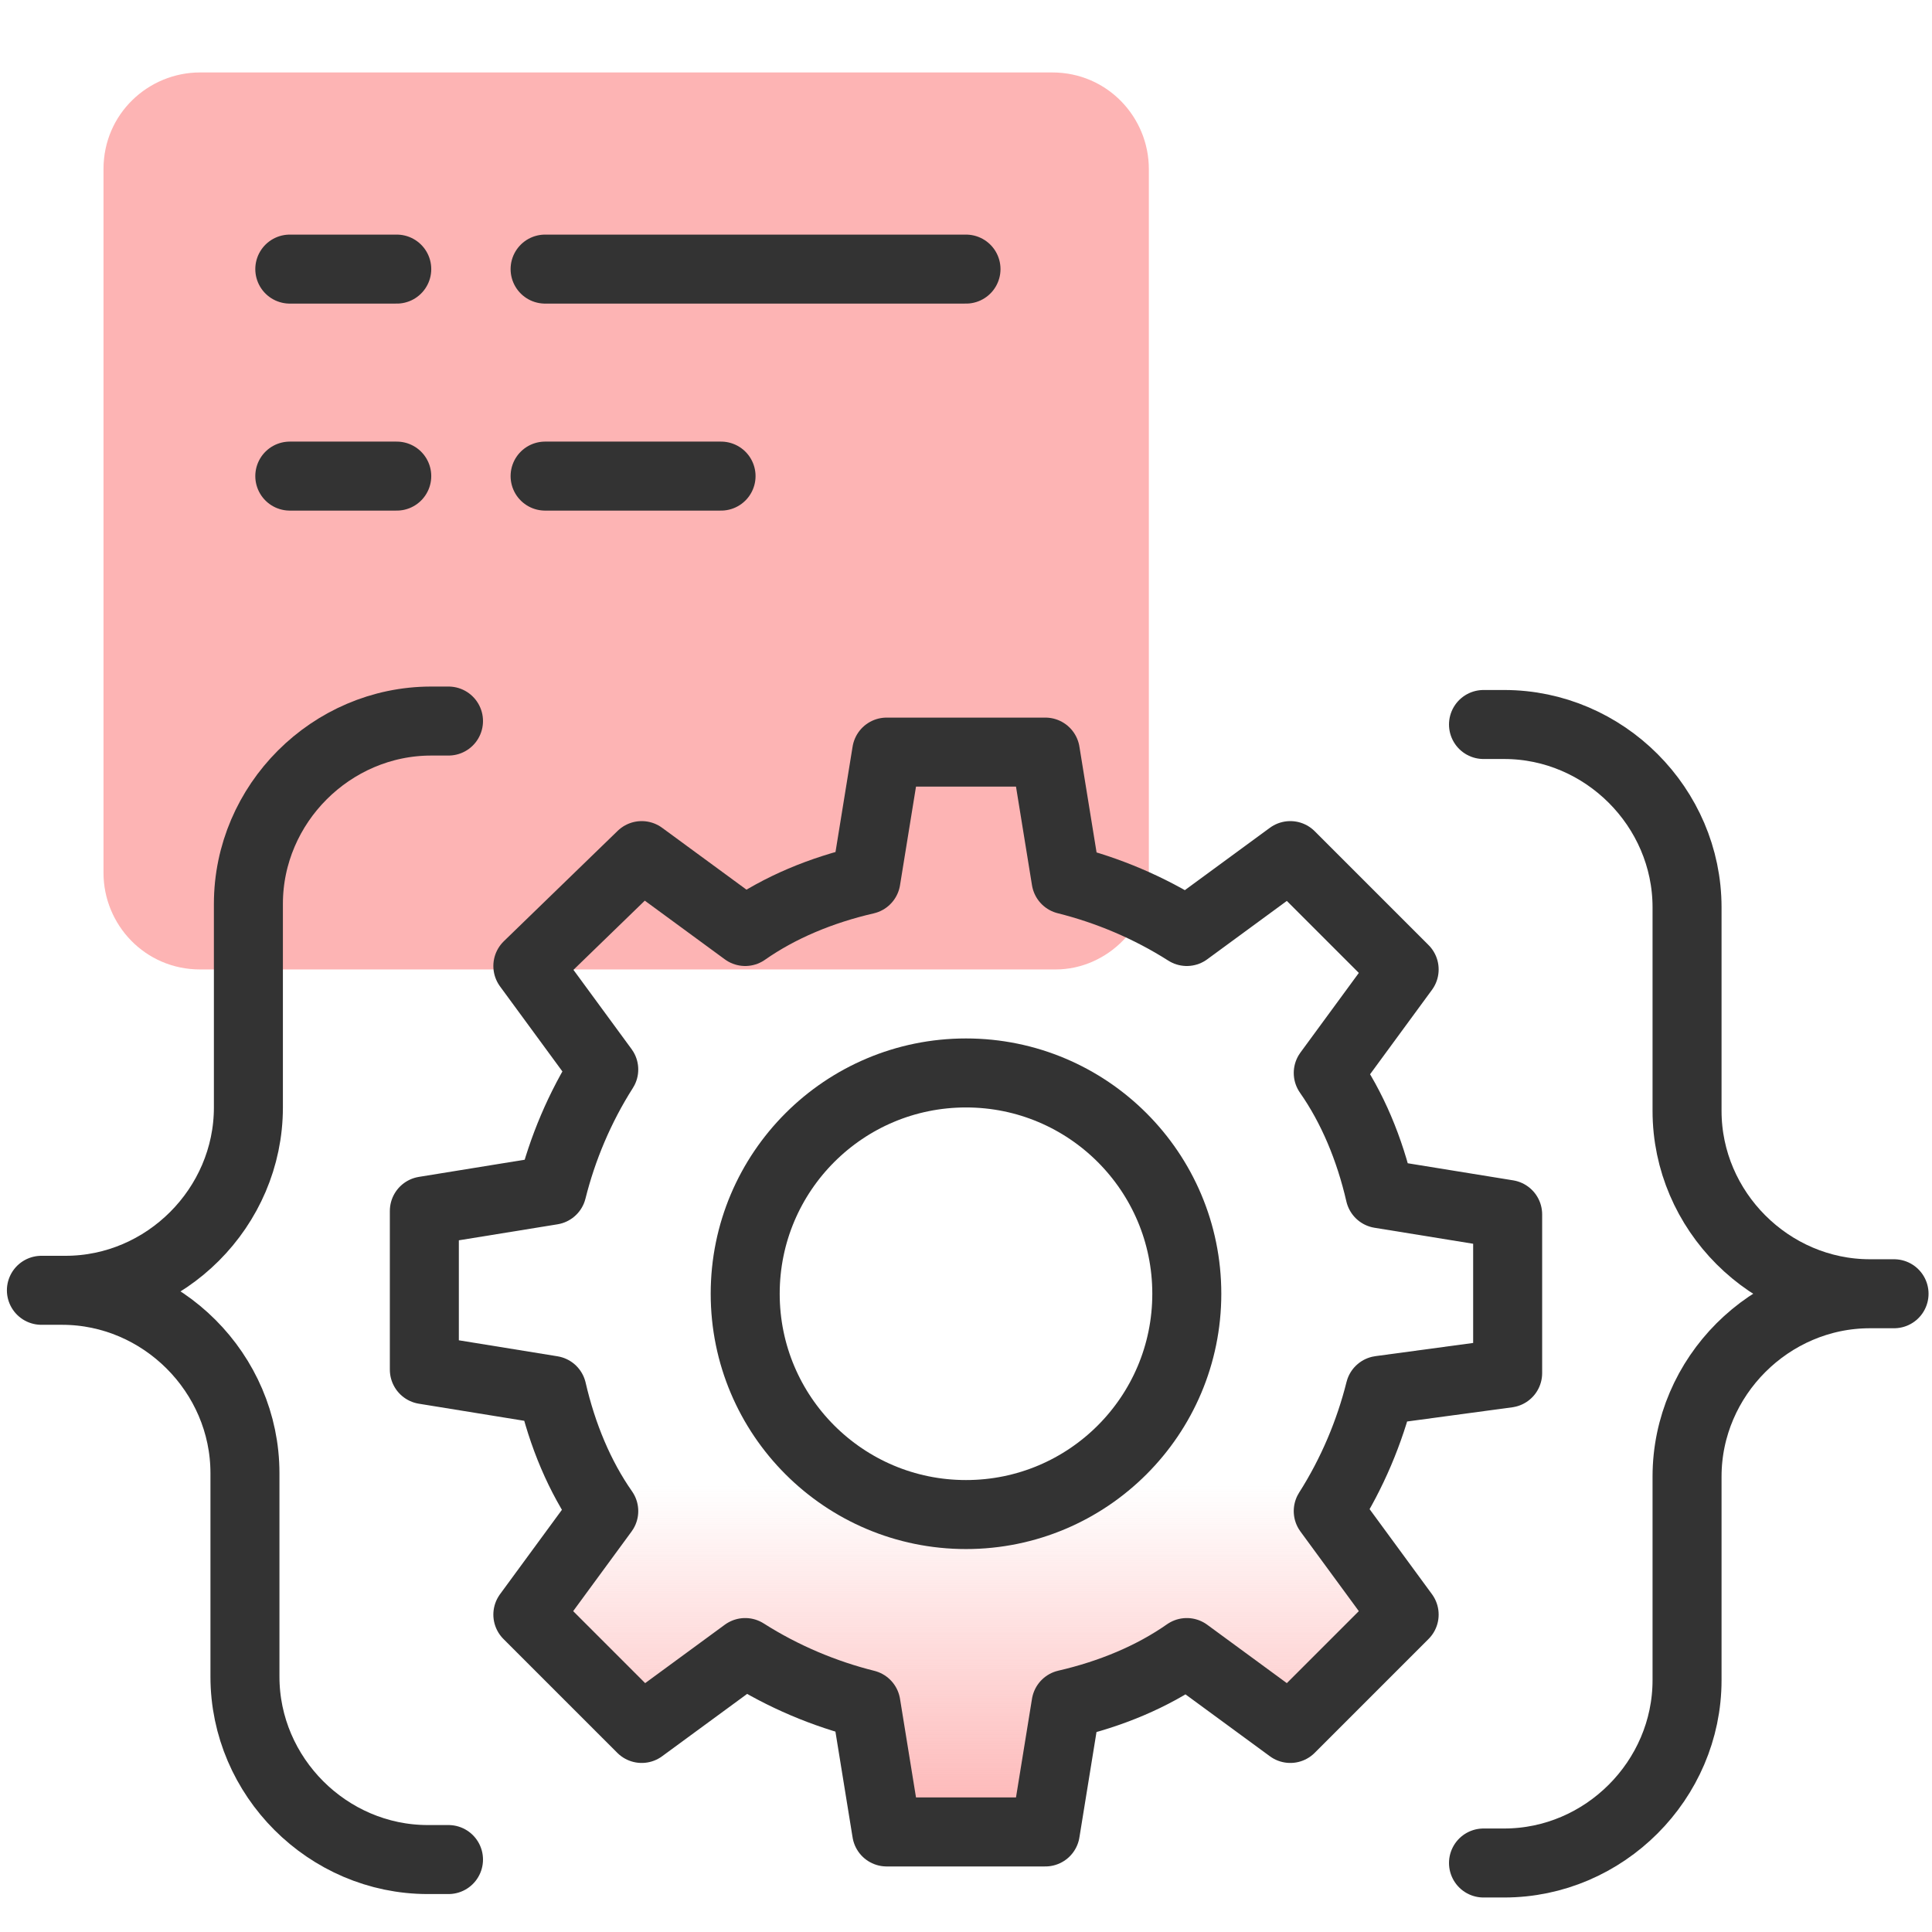
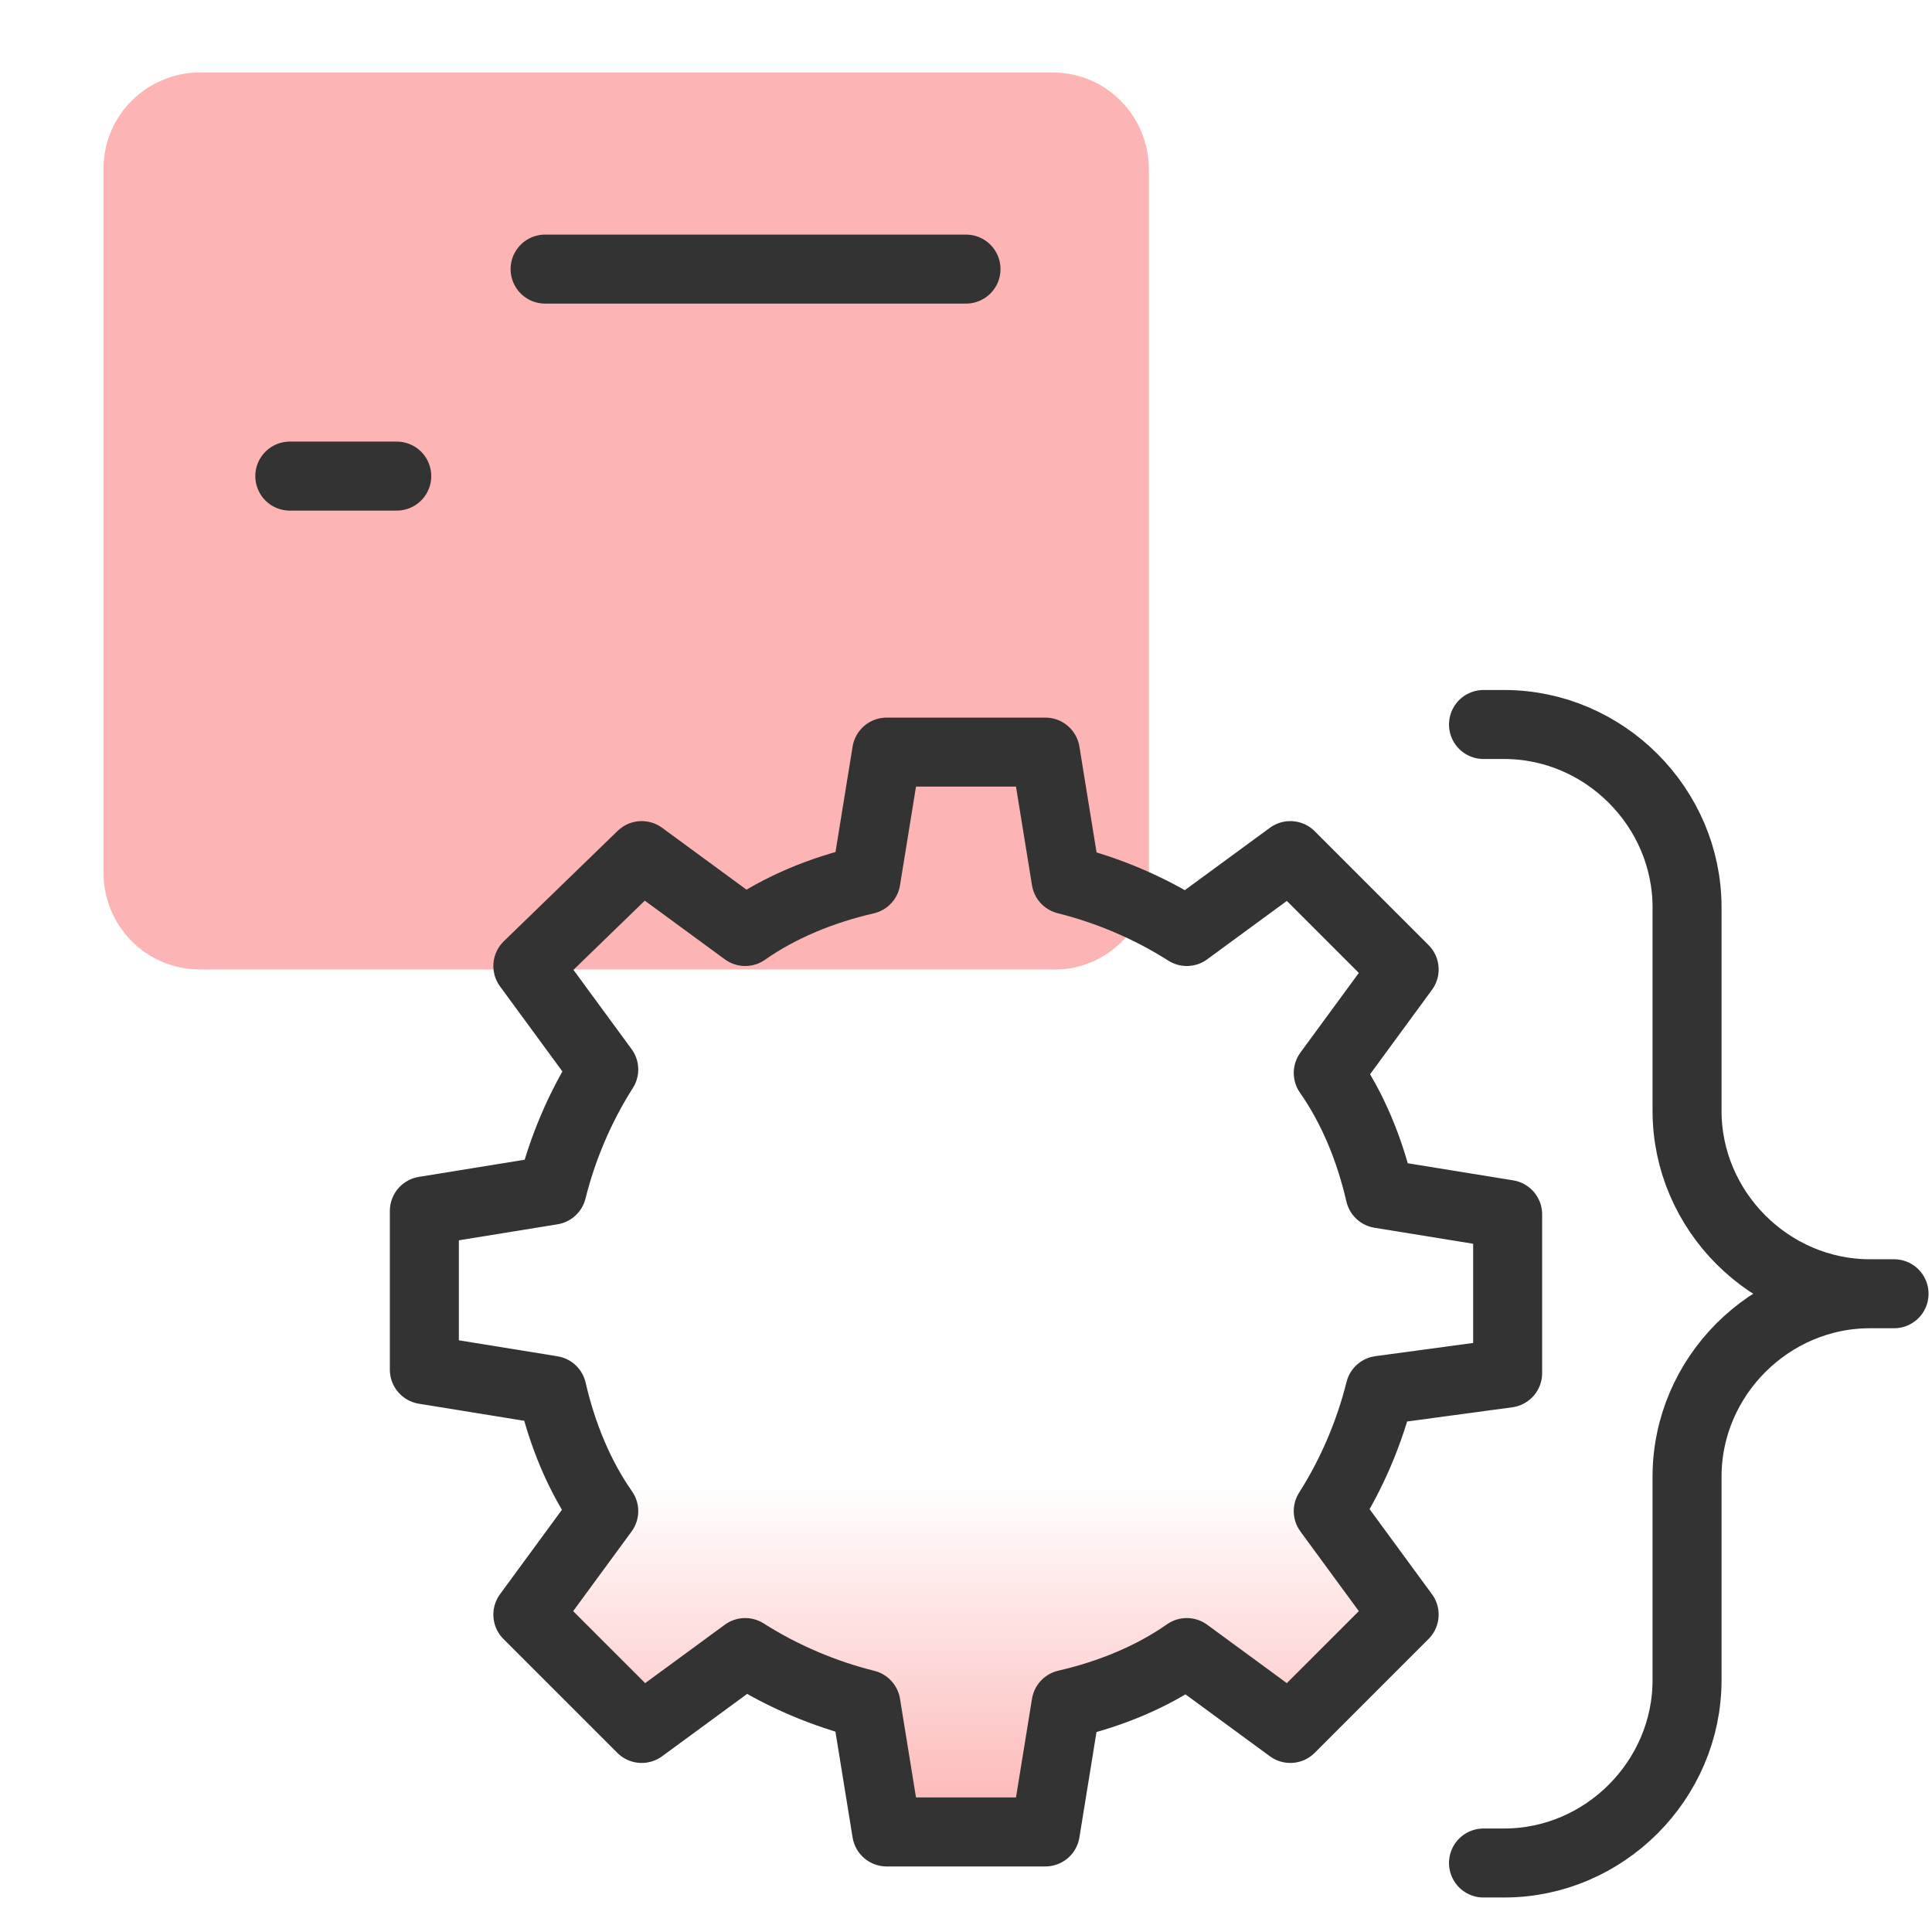
<svg xmlns="http://www.w3.org/2000/svg" version="1.1" id="Layer_1" x="0px" y="0px" viewBox="0 0 56 56" style="enable-background:new 0 0 56 56;" xml:space="preserve">
  <style type="text/css">
	.st0{fill:url(#SVGID_1_);}
	.st1{fill:#FDB4B4;}
	.st2{fill:none;stroke:#333333;stroke-width:2;stroke-linecap:round;stroke-linejoin:round;}
</style>
  <linearGradient id="SVGID_1_" gradientUnits="userSpaceOnUse" x1="28.007" y1="53.021" x2="28.007" y2="35.02">
    <stop offset="0" style="stop-color:#FDB4B4" />
    <stop offset="0.553" style="stop-color:#FDB4B4;stop-opacity:0" />
  </linearGradient>
  <path class="st0" d="M43.7,39.8v-4.6l-3.7-0.6c-0.3-1.3-0.8-2.5-1.5-3.5l2.2-3l-3.3-3.3l-3,2.2c-1.1-0.7-2.3-1.2-3.5-1.5l-0.6-3.7  h-4.6l-0.6,3.7c-1.3,0.3-2.5,0.8-3.5,1.5l-3-2.2L15.3,28l2.2,3c-0.7,1.1-1.2,2.3-1.5,3.5l-3.7,0.6v4.6l3.7,0.6  c0.3,1.3,0.8,2.5,1.5,3.5l-2.2,3l3.3,3.3l3-2.2c1.1,0.7,2.3,1.2,3.5,1.5l0.6,3.7h4.6l0.6-3.7c1.3-0.3,2.5-0.8,3.5-1.5l3,2.2l3.3-3.3  l-2.2-3c0.7-1.1,1.2-2.3,1.5-3.5L43.7,39.8z" />
  <path class="st1" d="M30.6,28.1H5.8c-1.6,0-2.8-1.3-2.8-2.8V4.9c0-1.6,1.3-2.8,2.8-2.8h24.7c1.6,0,2.8,1.3,2.8,2.8v20.4  C33.4,26.8,32.1,28.1,30.6,28.1z" />
-   <path class="st2" d="M13,53.9h-0.6c-2.9,0-5.3-2.4-5.3-5.3v-5.9c0-2.9-2.4-5.3-5.3-5.3H1.2h0.7c2.9,0,5.3-2.4,5.3-5.3v-5.9  c0-2.9,2.4-5.3,5.3-5.3H13" />
  <path class="st2" d="M43,21h0.6c2.9,0,5.3,2.4,5.3,5.3v5.9c0,2.9,2.4,5.3,5.3,5.3h0.7h-0.7c-2.9,0-5.3,2.4-5.3,5.3v5.9  c0,2.9-2.4,5.3-5.3,5.3H43" />
  <path class="st2" d="M43.7,39.8v-4.6l-3.7-0.6c-0.3-1.3-0.8-2.5-1.5-3.5l2.2-3l-3.3-3.3l-3,2.2c-1.1-0.7-2.3-1.2-3.5-1.5l-0.6-3.7  h-4.6l-0.6,3.7c-1.3,0.3-2.5,0.8-3.5,1.5l-3-2.2L15.3,28l2.2,3c-0.7,1.1-1.2,2.3-1.5,3.5l-3.7,0.6v4.6l3.7,0.6  c0.3,1.3,0.8,2.5,1.5,3.5l-2.2,3l3.3,3.3l3-2.2c1.1,0.7,2.3,1.2,3.5,1.5l0.6,3.7h4.6l0.6-3.7c1.3-0.3,2.5-0.8,3.5-1.5l3,2.2l3.3-3.3  l-2.2-3c0.7-1.1,1.2-2.3,1.5-3.5L43.7,39.8z" />
-   <circle class="st2" cx="28" cy="37.5" r="6.4" />
  <line class="st2" x1="15.8" y1="7.8" x2="28" y2="7.8" />
-   <line class="st2" x1="15.8" y1="13.8" x2="20.9" y2="13.8" />
-   <line class="st2" x1="8.4" y1="7.8" x2="11.5" y2="7.8" />
  <line class="st2" x1="8.4" y1="13.8" x2="11.5" y2="13.8" />
</svg>